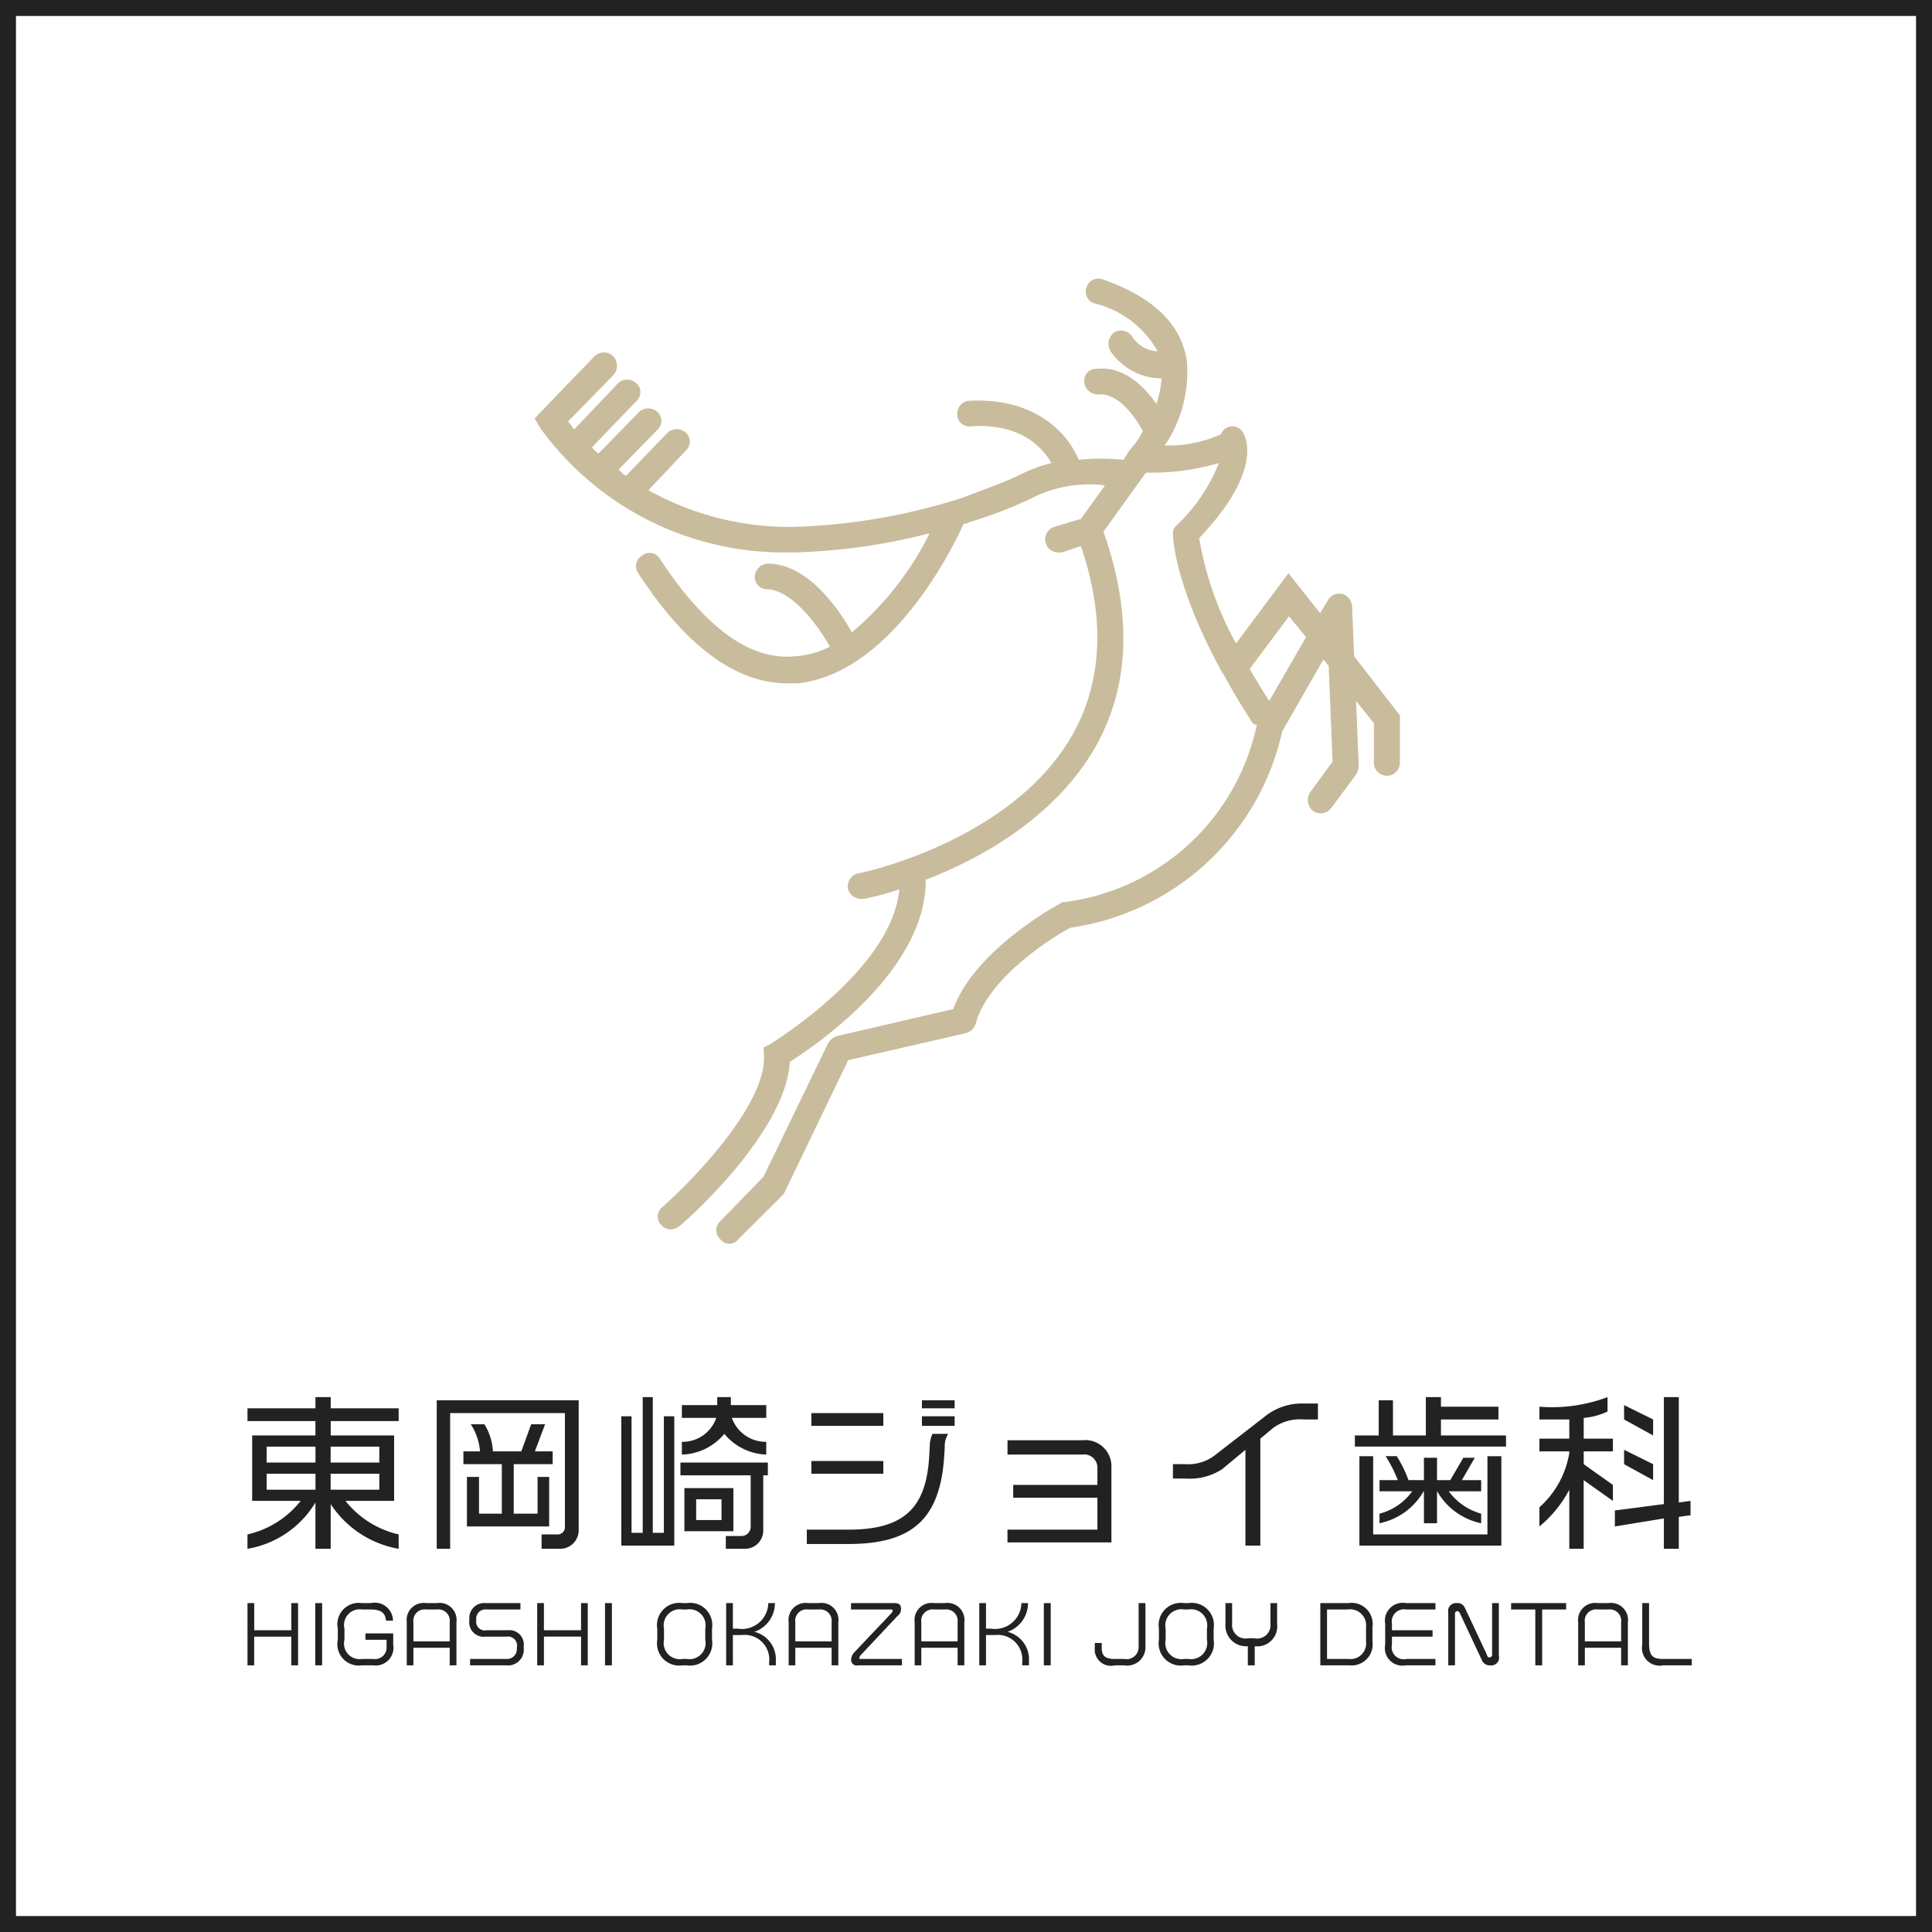
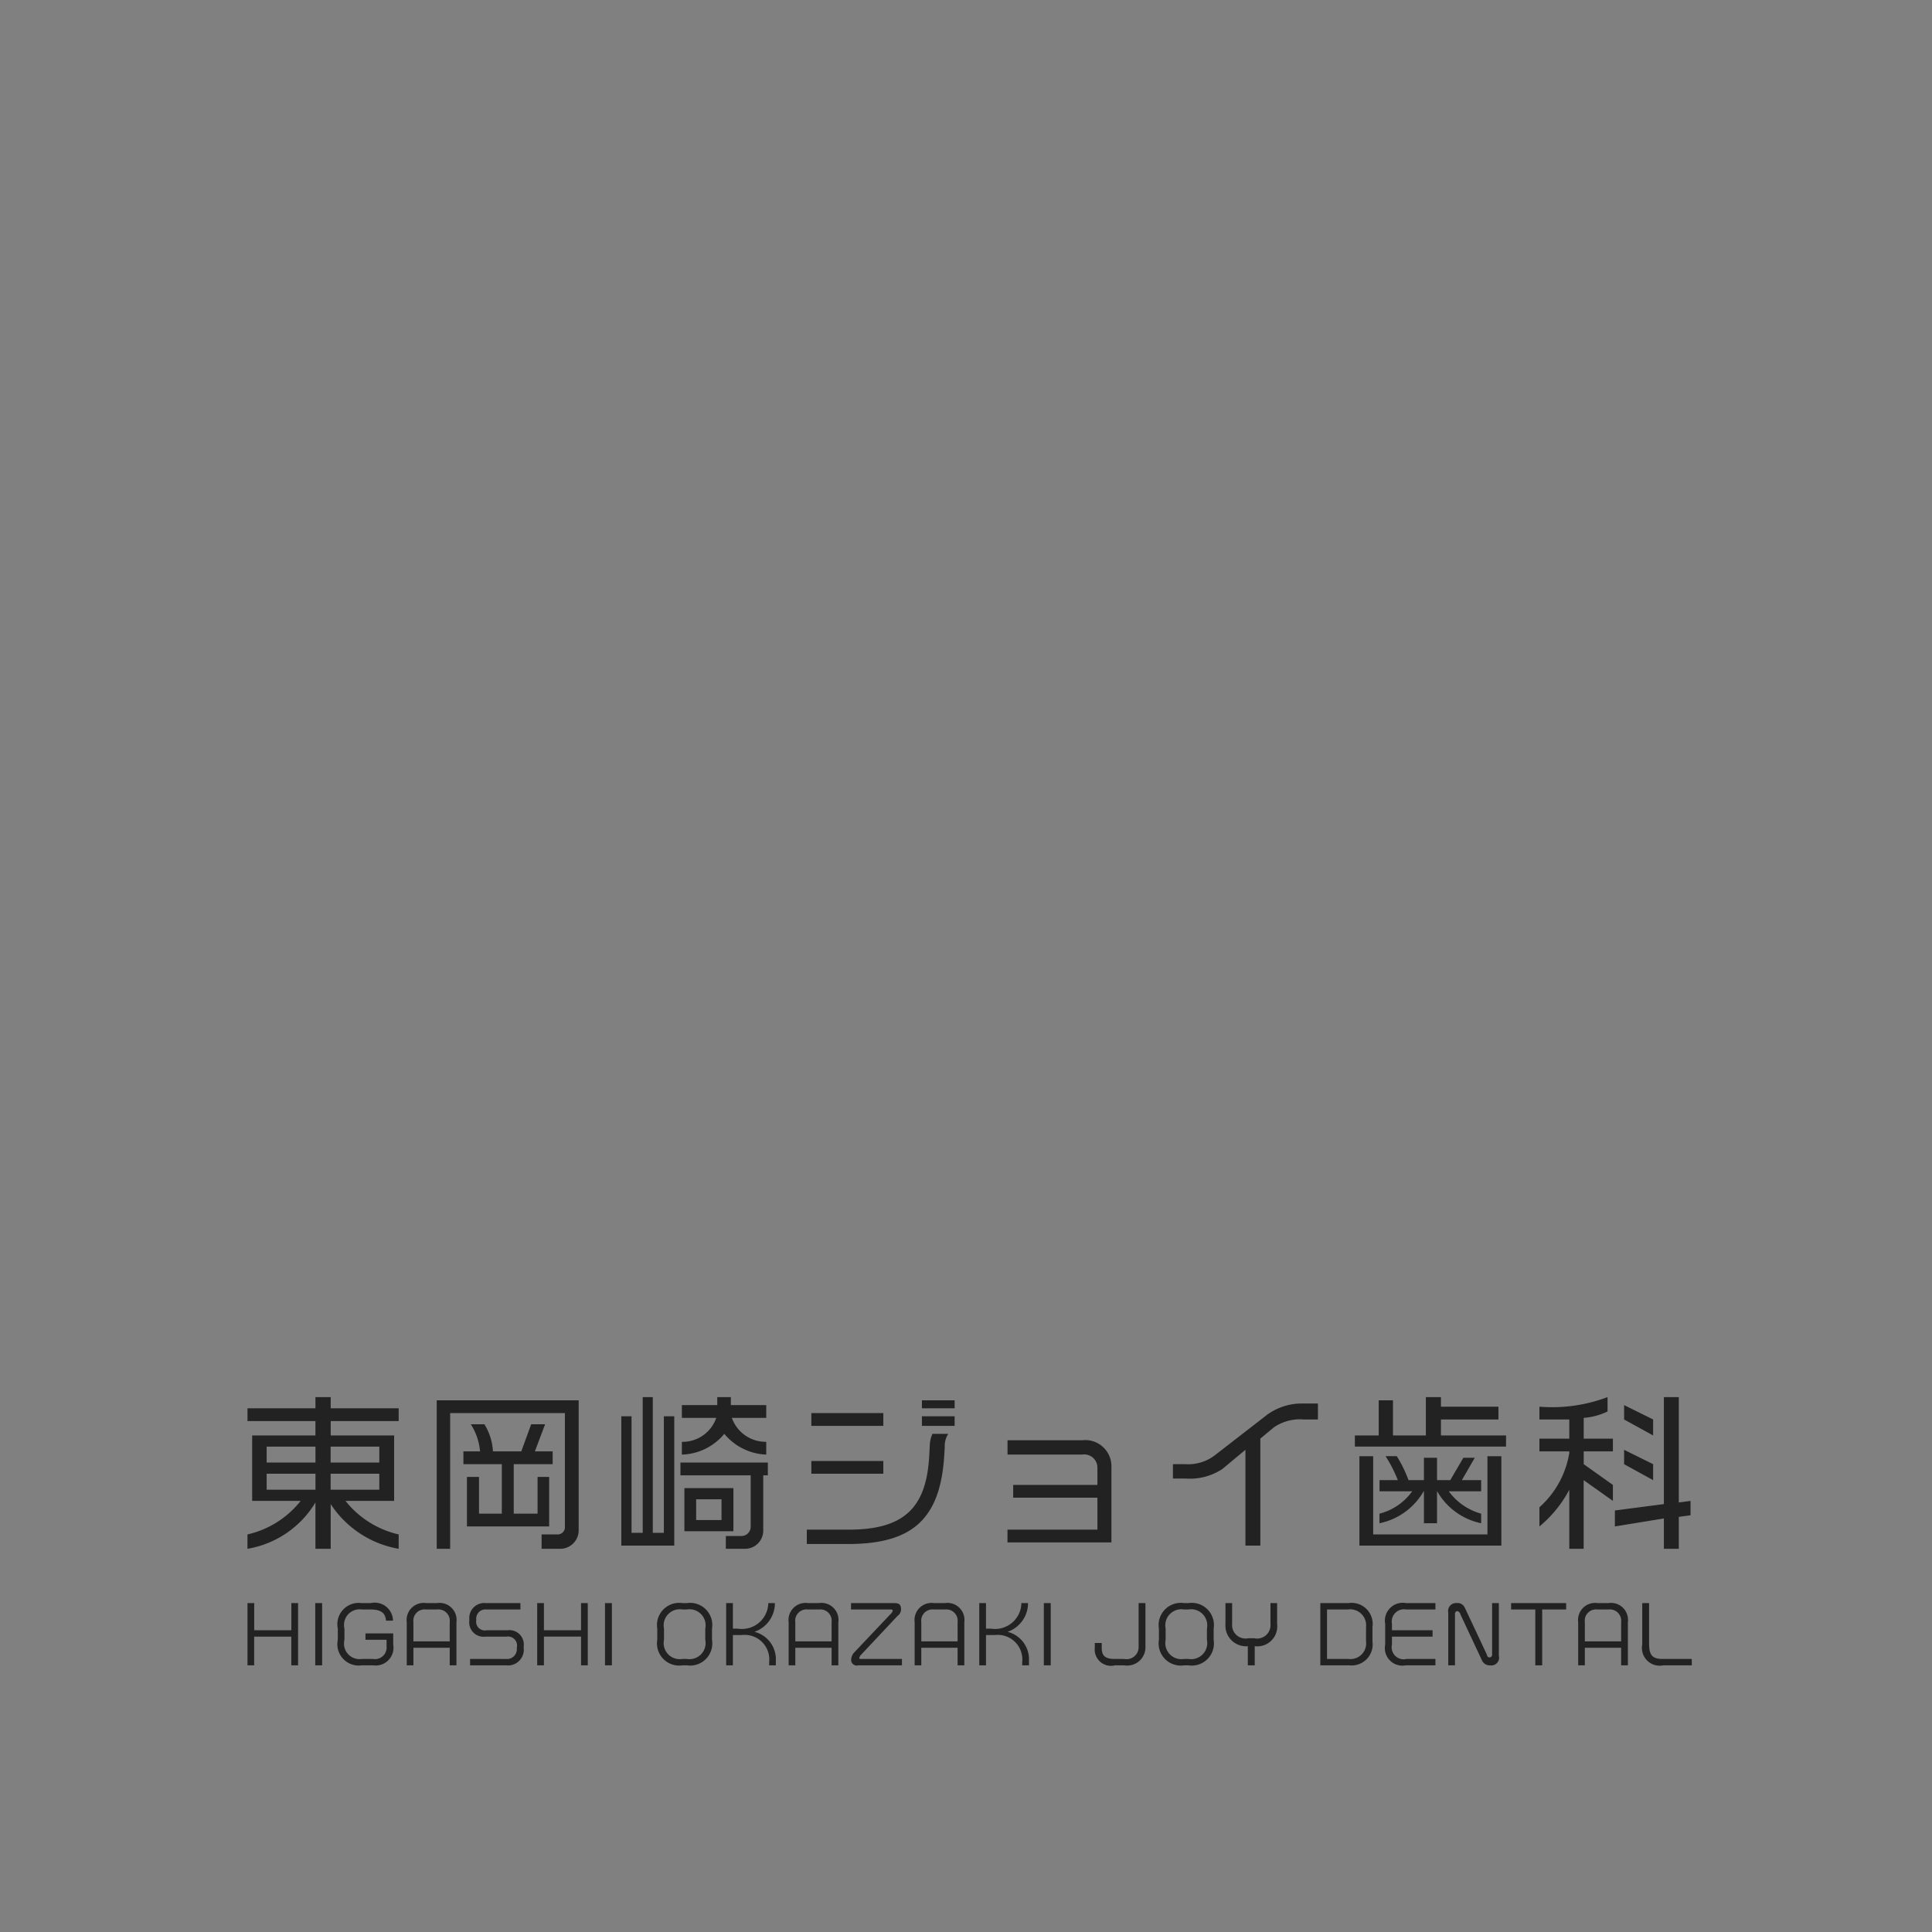
<svg xmlns="http://www.w3.org/2000/svg" id="default.svg" width="121" height="121" viewBox="0 0 121 121">
  <rect x="0" y="0" width="121" height="121" fill="#808080" stroke="none" />
  <defs>
    <style>
      .cls-1 {
        fill: #fff;
        stroke: #222;
        stroke-width: 1px;
      }

      .cls-2 {
        fill: #222;
      }

      .cls-2, .cls-3 {
        fill-rule: evenodd;
      }

      .cls-3 {
        fill: #c9bc9c;
      }
    </style>
  </defs>
-   <rect id="長方形_1548" data-name="長方形 1548" class="cls-1" x="0.5" y="0.5" width="120" height="120" />
  <g id="g">
    <path id="シェイプ_933" data-name="シェイプ 933" class="cls-2" d="M230.211,15898.7v2.8h-0.956v-2.9a6.151,6.151,0,0,1-4.256,2.9v-0.9a5.906,5.906,0,0,0,3.331-2.1h-3.037v-4.1h3.962v-0.9H225v-0.8h4.256v-0.7h0.956v0.7h4.256v0.8h-4.256v0.9h3.972v4.1h-3.047a5.94,5.94,0,0,0,3.331,2.1v0.9a6.389,6.389,0,0,1-4.256-2.8m-0.956-3.6H226.2v1h3.058v-1Zm0,1.7H226.2v1h3.058v-1Zm4-1.7h-3.048v1h3.048v-1Zm0,1.7h-3.048v1h3.048v-1Zm11.275,4.7H243.42v-0.9h1.019a0.454,0.454,0,0,0,.441-0.4v-7.2h-7.187v8.5h-0.841v-9.3h8.89v8.1a1.16,1.16,0,0,1-1.208,1.2m-2.859-5.3v3.1h1.492v-2.3h0.726v3.1h-5.149v-3.1H239.5v2.3h1.429v-3.1h-2.406v-0.8h1.041a3.665,3.665,0,0,0-.579-1.7h0.852a3.573,3.573,0,0,1,.535,1.7h1.776l0.62-1.7h0.872l-0.641,1.7h1.114v0.8h-2.438Zm6.737,5.1v-8.1h0.641v7.3h0.7v-8.5h0.631v8.5h0.693v-7.3h0.652v8.1h-3.32Zm8.889-4.4v3.4a1.143,1.143,0,0,1-1.187,1.2h-1.156v-0.8h1a0.581,0.581,0,0,0,.557-0.6v-3.2h-4.4v-0.8h5.475v0.8H257.3Zm-2.438-2.6a3.572,3.572,0,0,1-2.658,1.3v-0.8a2.227,2.227,0,0,0,2.154-1.5h-2.154v-0.8h2.217v-0.5h0.851v0.5h2.217v0.8h-2.154a2.246,2.246,0,0,0,2.154,1.5v0.8a3.58,3.58,0,0,1-2.627-1.3m-2.5,3.4h3.069v2.7h-3.069v-2.7Zm2.323,0.7H253.1v1.3h1.587v-1.3Zm13.986-3.3-0.032.5c-0.231,4-1.964,5.6-6.01,5.6h-2.6v-0.9h2.638c3.594,0,4.875-1.5,5.033-4.7l0.032-.6a1.818,1.818,0,0,1,.168-0.7h0.988a1.394,1.394,0,0,0-.221.8m-8.354-2.1h4.508v0.8h-4.508v-0.8Zm0,3h4.508v0.8h-4.508v-0.8Zm6.925-3.8h2.049v0.5h-2.049v-0.5Zm0,1h2.049v0.6h-2.049v-0.6Zm5.359,7.9v-0.8h5.632v-2h-5.274v-0.8h5.274v-1.1a0.826,0.826,0,0,0-.956-0.8H272.6v-0.9h4.7a1.638,1.638,0,0,1,1.807,1.7v4.7h-6.5Zm18.557-7.7a2.893,2.893,0,0,0-1.881.5l-0.84.7v6.7H287.5v-6l-1.44,1.2a3.688,3.688,0,0,1-2.3.6h-0.8v-0.9h0.788a2.742,2.742,0,0,0,1.892-.6l3.226-2.5a3.7,3.7,0,0,1,2.175-.7h1v1h-0.883Zm3.2,1.7v-0.7h1.493v-2.2h0.893v2.2H298.8v-2.4h0.946v0.6h3.6v0.8h-3.6v1h4.076v0.7h-9.457Zm0.284,6.2v-5.6h0.862v4.9h7.156v-4.9h0.872v5.6h-8.89Zm4.865-3.4H299.5v2h-0.82v-2h-0.021a4.135,4.135,0,0,1-2.763,2v-0.6a3.625,3.625,0,0,0,2.049-1.4H295.9v-0.7h1.145a8.284,8.284,0,0,0-.767-1.5h0.7a7.866,7.866,0,0,1,.736,1.5h0.966v-1.4h0.82v1.4h0.83l0.819-1.4h0.715l-0.809,1.4h1.209v0.7h-2.028a3.747,3.747,0,0,0,2.028,1.4v0.6a4.145,4.145,0,0,1-2.754-2m9.174-.7v4.3h-0.9v-3.7a7.5,7.5,0,0,1-1.871,2.3v-1.2a5.809,5.809,0,0,0,1.871-3.4v-0.1h-1.871v-0.8h1.871v-1.2h-1.871v-0.8a9.839,9.839,0,0,0,4.266-.6v0.9a4.138,4.138,0,0,1-1.492.4v1.3h1.828v0.8h-1.828v0.8l1.828,1.3v1Zm5.958,2.3v2h-0.935v-1.9l-3.068.5v-1l3.068-.4v-6.7h0.935v6.6l0.735-.1v0.9Zm-3.426-6.1v-0.9l1.818,0.9v1Zm0,2.8v-0.9l1.818,0.9v1Zm-83.472,12.6v-1.8h-2.325v1.8H225v-3.9h0.422v1.7h2.325v-1.7h0.421v3.9h-0.421Zm1.5-3.9h0.431v3.9h-0.431v-3.9Zm3.637,3.9h-0.733a1.338,1.338,0,0,1-1.492-1.6v-0.7a1.338,1.338,0,0,1,1.492-1.6h0.577a1.142,1.142,0,0,1,1.388,1.1h-0.436c-0.038-.4-0.218-0.7-0.971-0.7h-0.544a0.979,0.979,0,0,0-1.089,1.2v0.7a0.974,0.974,0,0,0,1.089,1.2h0.71a0.728,0.728,0,0,0,.838-0.8v-0.4h-1.321v-0.4h1.738v0.7a1.114,1.114,0,0,1-1.246,1.3m4.784,0v-1.1h-2.273v1.1h-0.417v-2.7a1.068,1.068,0,0,1,1.208-1.2h0.687a1.067,1.067,0,0,1,1.217,1.2v2.7h-0.422Zm0-2.7a0.712,0.712,0,0,0-.781-0.8h-0.71a0.707,0.707,0,0,0-.782.8v1.2h2.273v-1.2Zm3.543,2.7h-2.268v-0.4h2.245a0.622,0.622,0,0,0,.682-0.7h0a0.568,0.568,0,0,0-.64-0.7h-1.311a0.9,0.9,0,0,1-1.023-1v-0.1a0.937,0.937,0,0,1,1.027-1h2.174v0.4h-2.141a0.576,0.576,0,0,0-.629.6v0.1a0.544,0.544,0,0,0,.663.6H241.3a0.9,0.9,0,0,1,1,1v0.1a0.989,0.989,0,0,1-1.094,1.1m4.685,0v-1.8h-2.325v1.8h-0.422v-3.9h0.422v1.7h2.325v-1.7h0.421v3.9h-0.421Zm1.5-3.9h0.431v3.9h-0.431v-3.9Zm5.129,3.9h-0.284a1.39,1.39,0,0,1-1.572-1.6v-0.7a1.39,1.39,0,0,1,1.572-1.6h0.284a1.39,1.39,0,0,1,1.573,1.6v0.7a1.39,1.39,0,0,1-1.573,1.6m1.151-2.3a1.009,1.009,0,0,0-1.151-1.2h-0.284a1.007,1.007,0,0,0-1.15,1.2v0.7a1.007,1.007,0,0,0,1.15,1.2h0.284a1.009,1.009,0,0,0,1.151-1.2v-0.7Zm4,2.3v-0.2a1.539,1.539,0,0,0-1.7-1.7H255.4v1.9h-0.421v-3.9H255.4v1.6h0.3a1.652,1.652,0,0,0,1.913-1.5v-0.1h0.417v0.1a1.9,1.9,0,0,1-1.279,1.7,1.77,1.77,0,0,1,1.34,1.8v0.3h-0.421Zm3.912,0v-1.1h-2.273v1.1h-0.417v-2.7a1.068,1.068,0,0,1,1.208-1.2h0.687a1.067,1.067,0,0,1,1.217,1.2v2.7h-0.422Zm0-2.7a0.712,0.712,0,0,0-.781-0.8h-0.711a0.706,0.706,0,0,0-.781.8v1.2h2.273v-1.2Zm1.668,2.7a0.352,0.352,0,0,1-.44-0.4,0.7,0.7,0,0,1,.18-0.4l2.367-2.5a0.189,0.189,0,0,1,.057-0.1,0.127,0.127,0,0,0-.066-0.1H262.8v-0.4h2.69c0.336,0,.441.1,0.441,0.4a0.5,0.5,0,0,1-.214.4l-2.348,2.5a0.177,0.177,0,0,1-.052.1c0,0.1.023,0.1,0.071,0.1h2.6v0.4h-2.732Zm6.223,0v-1.1H267.2v1.1h-0.416v-2.7a1.068,1.068,0,0,1,1.207-1.2h0.687a1.067,1.067,0,0,1,1.217,1.2v2.7h-0.422Zm0-2.7a0.712,0.712,0,0,0-.781-0.8h-0.71a0.707,0.707,0,0,0-.782.8v1.2h2.273v-1.2Zm4.046,2.7v-0.2a1.54,1.54,0,0,0-1.7-1.7h-0.568v1.9h-0.421v-3.9h0.421v1.6h0.3a1.652,1.652,0,0,0,1.913-1.5v-0.1h0.417v0.1a1.9,1.9,0,0,1-1.279,1.7,1.771,1.771,0,0,1,1.34,1.8v0.3h-0.421Zm1.355-3.9h0.431v3.9h-0.431v-3.9Zm5.03,3.9h-0.583a1.017,1.017,0,0,1-1.255-1.1v-0.3H278.5v0.3c0,0.5.213,0.7,0.828,0.7h0.583a0.757,0.757,0,0,0,.9-0.8v-2.7h0.427v2.7a1.147,1.147,0,0,1-1.326,1.2m4.026,0h-0.284a1.389,1.389,0,0,1-1.572-1.6v-0.7a1.389,1.389,0,0,1,1.572-1.6h0.284a1.389,1.389,0,0,1,1.572,1.6v0.7a1.389,1.389,0,0,1-1.572,1.6m1.151-2.3a1.009,1.009,0,0,0-1.151-1.2h-0.284a1.007,1.007,0,0,0-1.151,1.2v0.7a1.007,1.007,0,0,0,1.151,1.2h0.284a1.009,1.009,0,0,0,1.151-1.2v-0.7Zm2.994,1.1v1.2H287.65v-1.2a1.294,1.294,0,0,1-1.4-1.4v-1.3h0.417v1.3a0.843,0.843,0,0,0,1.028.9h0.341a0.84,0.84,0,0,0,1.032-.9v-1.3h0.417v1.3a1.253,1.253,0,0,1-1.411,1.4m5.944,1.2h-1.827v-3.9h1.766a1.321,1.321,0,0,1,1.5,1.5v0.9a1.32,1.32,0,0,1-1.44,1.5m1.037-2.4a1,1,0,0,0-1.136-1.1h-1.307v3.1h1.364a0.979,0.979,0,0,0,1.079-1.1v-0.9Zm2.478,2.4a1.1,1.1,0,0,1-1.279-1.3v-1.3a1.119,1.119,0,0,1,1.307-1.3H299.4v0.4h-1.833a0.769,0.769,0,0,0-.89.9v0.4h2.543v0.4h-2.543v0.5a0.753,0.753,0,0,0,.909.9H299.4v0.4h-1.861Zm5.3,0a0.526,0.526,0,0,1-.512-0.3l-1.359-2.9a0.271,0.271,0,0,0-.184-0.2,0.17,0.17,0,0,0-.152.2v3.2h-0.421v-3.3a0.494,0.494,0,0,1,.516-0.6,0.5,0.5,0,0,1,.526.3l1.363,2.9c0.052,0.2.109,0.2,0.185,0.2a0.167,0.167,0,0,0,.156-0.2v-3.2h0.422v3.3a0.484,0.484,0,0,1-.54.6m3.254-3.5v3.5h-0.431v-3.5h-1.515v-0.4h3.447v0.4h-1.5Zm4.945,3.5v-1.1h-2.273v1.1h-0.417v-2.7a1.068,1.068,0,0,1,1.208-1.2h0.687a1.067,1.067,0,0,1,1.217,1.2v2.7h-0.422Zm0-2.7a0.712,0.712,0,0,0-.781-0.8h-0.711a0.706,0.706,0,0,0-.781.8v1.2h2.273v-1.2Zm2.634,2.7a1.111,1.111,0,0,1-1.312-1.3v-2.6h0.427v2.5c0,0.8.217,1,.885,1h1.79v0.4h-1.79Z" transform="translate(-209.5 -15804.5)" />
-     <path id="シェイプ_932" data-name="シェイプ 932" class="cls-3" d="M294.31,15845.6l-0.13-3.1a0.841,0.841,0,0,0-.616-0.8,0.825,0.825,0,0,0-.9.4l-0.487.8-1.981-2.5-3.283,4.4a20.832,20.832,0,0,1-2.309-6.6c3.815-4,3-6.1,2.8-6.5a0.767,0.767,0,0,0-1.438,0,8.1,8.1,0,0,1-3.521.7,8.216,8.216,0,0,0,1.4-5.1h0s0-.1,0-0.1c-0.029-.2-0.071-0.4-0.137-0.7-0.55-2-2.277-3.5-5.134-4.5a0.785,0.785,0,0,0-1.031.5,0.772,0.772,0,0,0,.507,1,6.194,6.194,0,0,1,3.946,3,1.978,1.978,0,0,1-1.575-.9,0.846,0.846,0,0,0-1.122-.3,0.914,0.914,0,0,0-.246,1.2,3.906,3.906,0,0,0,3.2,1.7,6.467,6.467,0,0,1-.33,1.6c-0.764-1.1-2.039-2.4-3.781-2.2a0.748,0.748,0,0,0-.74.8,0.85,0.85,0,0,0,.879.8c1.356-.1,2.408,1.6,2.8,2.3a5.183,5.183,0,0,1-.843,1.2l-0.378.6a12.882,12.882,0,0,0-2.8,0c-0.7-1.7-2.737-3.9-6.84-3.7a0.805,0.805,0,0,0-.764.9,0.75,0.75,0,0,0,.859.7c3.081-.2,4.462,1.3,5.03,2.3a8.857,8.857,0,0,0-1.893.7c-0.794.4-1.883,0.8-3.751,1.5a38.22,38.22,0,0,1-10.537,1.8,18.1,18.1,0,0,1-9.054-2.3l2.363-2.5a0.754,0.754,0,0,0-.017-1.1,0.846,0.846,0,0,0-1.149,0l-2.6,2.7a1.513,1.513,0,0,1-.458-0.4l2.443-2.5a0.756,0.756,0,0,0-.017-1.1,0.847,0.847,0,0,0-1.15,0l-2.537,2.6a1.365,1.365,0,0,1-.411-0.4h0.014l2.785-2.9a0.755,0.755,0,0,0-.018-1.1,0.846,0.846,0,0,0-1.149,0l-2.751,2.9a4.914,4.914,0,0,0-.381-0.5l2.833-2.9a0.876,0.876,0,0,0-.014-1.2,0.847,0.847,0,0,0-1.15,0l-3.765,3.9,0.35,0.6a18.836,18.836,0,0,0,15.413,7.8h0.423a37.628,37.628,0,0,0,8.553-1.2,19.284,19.284,0,0,1-4.864,6.2c-0.681-1.2-2.662-4.3-5.261-4.3a0.855,0.855,0,0,0-.823.8,0.76,0.76,0,0,0,.8.8c1.612,0.1,3.234,2.4,3.906,3.6a5.594,5.594,0,0,1-2.179.6c-2.8.3-5.645-1.8-8.468-6.1a0.745,0.745,0,0,0-1.125-.2,0.77,0.77,0,0,0-.232,1.1c2.99,4.6,6.137,6.9,9.363,6.9h0.608c5.751-.6,9.607-8.2,10.406-10a0.506,0.506,0,0,0,.362-0.1,26.073,26.073,0,0,0,3.9-1.5,7.912,7.912,0,0,1,4.591-.8l-1.51,2.1-1.678.5a0.822,0.822,0,0,0,.246,1.6h0.247l1.184-.4c1.514,4.4,1.362,8.4-.461,11.7-3.751,6.8-13.381,8.8-13.478,8.8a0.833,0.833,0,0,0-.637,1,0.865,0.865,0,0,0,.8.6h0.16a17.018,17.018,0,0,0,2.248-.6c-0.489,5.1-8,9.6-8.083,9.7l-0.418.2,0.024,0.5c0.151,3.1-4.546,7.9-6.369,9.5a0.761,0.761,0,0,0-.084,1.1,0.785,0.785,0,0,0,.615.3,1.033,1.033,0,0,0,.531-0.2c0.281-.2,6.665-5.8,6.927-10.3,1.748-1.1,8.562-5.8,8.508-11.4,3.394-1.3,8.147-3.9,10.677-8.4,2.11-3.8,2.259-8.3.455-13.4l2.662-3.7a15,15,0,0,0,4.569-.6,10.949,10.949,0,0,1-2.647,3.9,0.6,0.6,0,0,0-.231.5c0,0.2.049,3.2,3.127,8.8h0.02c0.5,0.9,1.064,1.9,1.731,2.9a0.431,0.431,0,0,0,.373.3,14.135,14.135,0,0,1-12.053,11.1,0.3,0.3,0,0,0-.27.1c-0.226.1-5.338,2.9-6.692,6.6l-7.326,1.7a1.144,1.144,0,0,0-.541.5l-4.013,8.3-2.721,2.8a0.754,0.754,0,0,0,.007,1.1,0.731,0.731,0,0,0,.571.3,0.741,0.741,0,0,0,.578-0.3l2.816-2.8a1.848,1.848,0,0,0,.153-0.3l3.9-8.1,7.394-1.7a0.875,0.875,0,0,0,.6-0.6c0.8-3,5.15-5.6,5.929-6a15.877,15.877,0,0,0,13.26-12.3l2.586-4.5,0.324,0.4,0.245,6-1.394,1.9a0.892,0.892,0,0,0,.178,1.2,0.842,0.842,0,0,0,1.135-.2l1.56-2.1a1.151,1.151,0,0,0,.156-0.6l-0.164-4,1.118,1.4v2.5a0.813,0.813,0,0,0,1.625,0v-3Zm-5.32,2.8c-0.453-.7-0.862-1.4-1.227-2l2.466-3.3,1.071,1.3Z" transform="translate(-209.5 -15804.5)" />
  </g>
</svg>